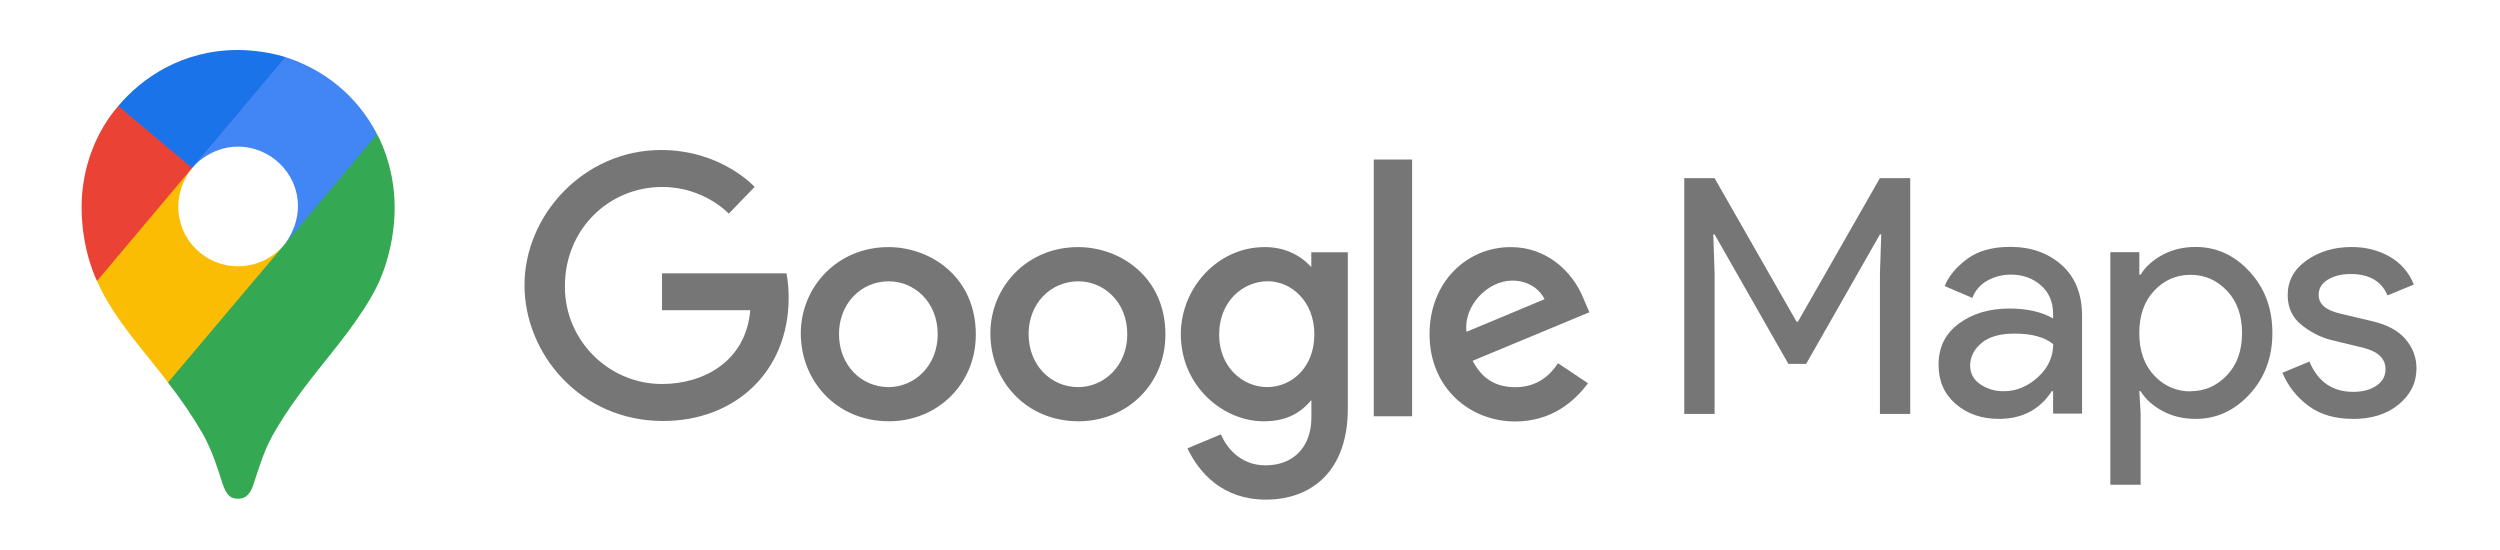
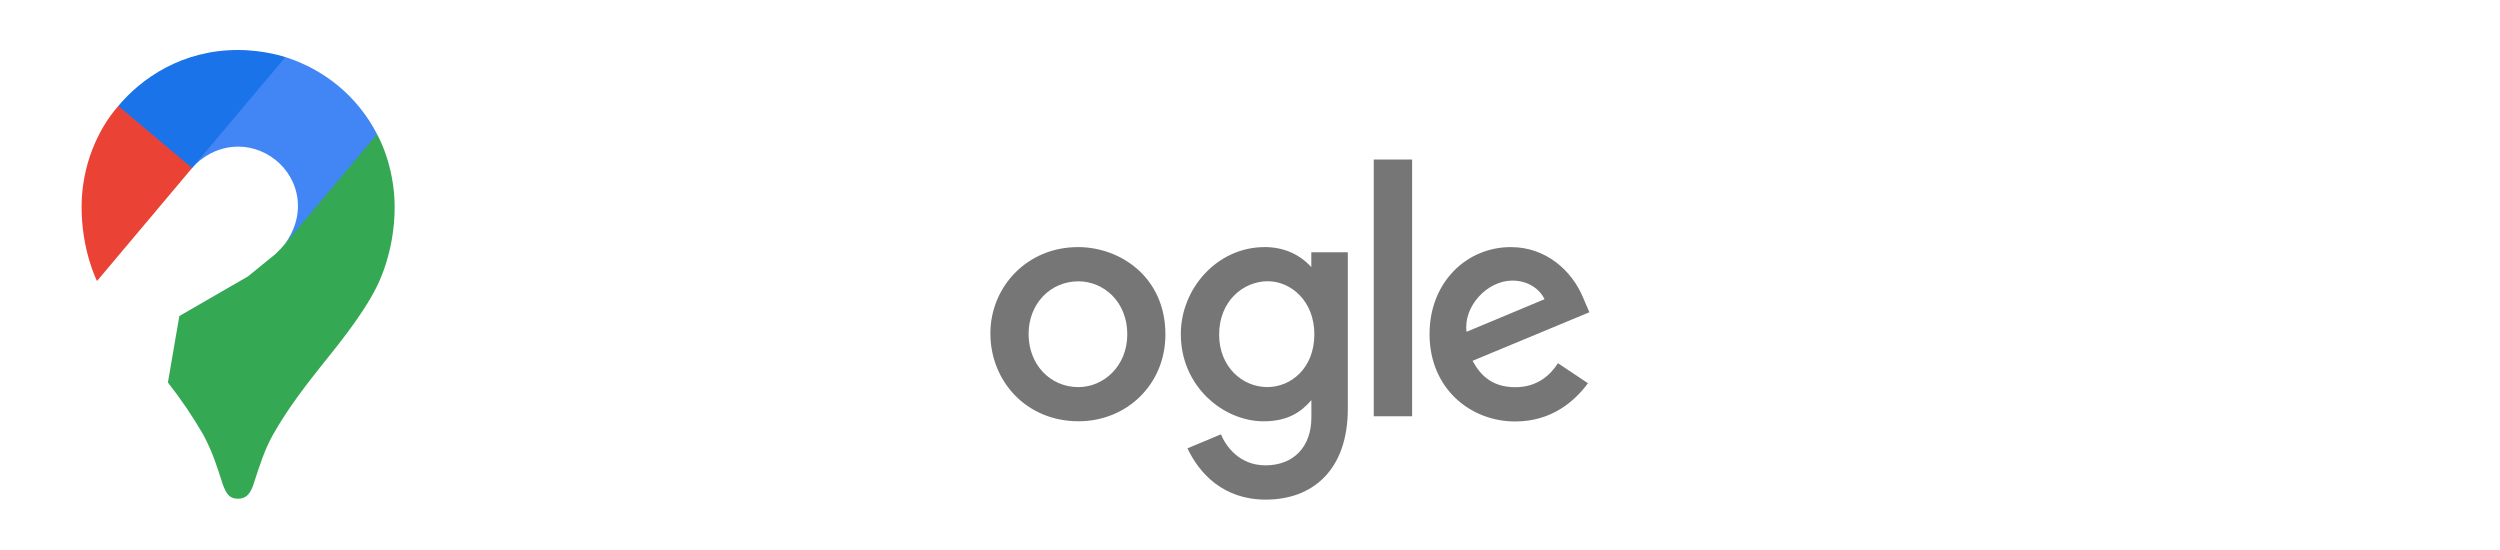
<svg xmlns="http://www.w3.org/2000/svg" clip-rule="evenodd" fill-rule="evenodd" stroke-linejoin="round" stroke-miterlimit="1.414" viewBox="30 145 500 110">
  <g fill-rule="nonzero" transform="matrix(.467 0 0 .467 46.207 155.018)">
    <path d="m37.205 142.355c5.559 7.084 10.619 14.547 15.142 22.334 3.862 7.324 5.472 12.289 8.295 21.113 1.731 4.875 3.295 6.33 6.659 6.33 3.665 0 5.328-2.475 6.613-6.303 2.668-8.333 4.761-14.693 8.064-20.702 6.481-11.601 14.534-21.91 22.447-31.819 2.143-2.804 15.993-19.141 22.229-32.031 0 0 7.663-14.16 7.663-33.935 0-18.498-7.558-31.328-7.558-31.328l-21.759 5.827-13.215 34.805-3.269 4.799-.654.869-.869 1.089-1.527 1.738-2.18 2.18-11.768 9.588-29.42 16.986z" fill="#34a853" />
-     <path d="m6.84 98.896c7.18 16.401 21.027 30.818 30.395 43.47l49.758-58.941s-7.01 9.168-19.726 9.168c-14.164 0-25.607-11.31-25.607-25.572 0-9.78 5.884-16.5 5.884-16.5l-33.777 9.051z" fill="#fbbc04" />
    <path d="m87.548 2.993c16.526 5.328 30.671 16.514 39.227 33.01l-39.767 47.388s5.884-6.84 5.884-16.559c0-14.595-12.289-25.497-25.565-25.497-12.554 0-19.764 9.152-19.764 9.152v-29.854z" fill="#4285f4" />
    <path d="m15.955 23.932c9.871-11.809 27.239-23.97 51.183-23.97 11.617 0 20.369 3.05 20.369 3.05l-39.982 47.502h-28.327z" fill="#1a73e8" />
    <path d="m6.84 98.896s-6.605-12.935-6.605-31.675c0-17.712 6.885-33.195 15.72-43.289l31.593 26.586z" fill="#ea4335" />
    <g fill="#767676">
-       <path d="m686.607 155.827v-101.001h12.977l35.126 61.503h.567l35.126-61.503h12.977v101.001h-12.977v-59.954l.567-16.93h-.567l-31.593 55.438h-7.614l-31.593-55.438h-.567l.567 16.93v59.95zm134.714 2.116c-7.331 0-13.472-2.116-18.404-6.348-4.931-4.233-7.407-9.826-7.407-16.787 0-7.558 2.91-13.423 8.745-17.704 5.835-4.282 13.022-6.417 21.54-6.417 7.619 0 13.869 1.41 18.763 4.232v-1.976c0-5.079-1.738-9.145-5.215-12.199-3.477-3.053-7.758-4.584-12.841-4.584-3.76 0-7.165.892-10.222 2.646-3.057 1.753-5.147 4.232-6.273 7.331l-11.851-5.075c1.598-4.138 4.75-7.936 9.447-11.496s10.906-5.29 18.619-5.29c8.843 0 16.174 2.588 22.005 7.758 5.831 5.169 8.745 12.463 8.745 21.869v41.792h-12.41v-9.599h-.567c-5.177 7.936-12.747 11.847-22.674 11.847zm2.116-11.847c5.359 0 10.222-2.003 14.598-5.993 4.377-3.991 6.561-8.692 6.561-14.172-3.666-3.011-9.168-4.515-16.503-4.515-6.303 0-11.054 1.36-14.247 4.092s-4.799 5.926-4.799 9.591c0 3.386 1.458 6.066 4.372 8.042s6.254 2.963 10.014 2.963zm82.163 11.847c-5.264 0-9.991-1.133-14.171-3.386-4.18-2.252-7.312-5.079-9.372-8.465h-.567l.567 9.592v30.47h-12.977v-99.585h12.418v9.591h.567c2.067-3.386 5.192-6.205 9.372-8.464 4.179-2.26 8.91-3.386 14.171-3.386 8.933 0 16.646 3.525 23.135 10.581 6.488 7.055 9.735 15.796 9.735 26.237 0 10.442-3.25 19.186-9.735 26.238s-14.202 10.581-23.135 10.581zm-2.116-11.847c6.02 0 11.186-2.282 15.517-6.802 4.33-4.52 6.488-10.604 6.488-18.128s-2.162-13.604-6.488-18.128c-4.327-4.523-9.501-6.802-15.517-6.802-6.111 0-11.311 2.256-15.588 6.772-4.278 4.516-6.413 10.581-6.413 18.196s2.139 13.68 6.413 18.196 9.474 6.772 15.588 6.772zm69.477 11.847c-7.709 0-14.081-1.882-19.114-5.642-5.034-3.76-8.692-8.465-11.073-14.107l11.564-4.799c3.666 8.692 9.924 12.973 18.766 12.973 4.044 0 7.362-.892 9.947-2.645s3.881-4.138 3.881-7.052c0-4.512-3.152-7.573-9.455-9.168l-13.964-3.382c-4.421-1.126-8.604-3.269-12.553-6.416-3.95-3.148-5.926-7.407-5.926-12.762 0-6.111 2.702-11.073 8.11-14.889 5.408-3.817 11.828-5.714 19.254-5.714 6.11 0 11.564 1.387 16.363 4.157 4.702 2.667 8.341 6.879 10.298 11.919l-11.288 4.655c-2.532-6.11-7.804-9.168-15.796-9.168-3.855 0-7.105.802-9.731 2.396-2.627 1.595-3.949 3.764-3.949 6.493 0 3.949 3.023 6.628 9.167 8.041l13.68 3.243c6.489 1.504 11.285 4.092 14.387 7.758 3.103 3.666 4.661 7.808 4.661 12.418 0 6.205-2.545 11.337-7.624 15.516-5.079 4.18-11.613 6.206-19.65 6.206zm-670.92-62.334h-53.231v15.796h37.79c-1.863 22.145-20.293 31.592-37.688 31.592-.063.001-.126.001-.189.001-22.763 0-41.494-18.731-41.494-41.494 0-.186.002-.373.004-.559 0-23.91 18.51-42.325 41.72-42.325 17.913 0 28.456 11.42 28.456 11.42l11.061-11.45s-14.197-15.797-40.083-15.797c-32.965 0-58.473 27.825-58.473 57.88 0 29.446 23.997 58.17 59.315 58.17 31.064 0 53.813-21.284 53.813-52.755 0-6.636-.963-10.475-.963-10.475z" />
-       <path d="m345.741 84.374c-21.842 0-37.495 17.073-37.495 36.989 0 20.21 15.184 37.601 37.79 37.601 20.433 0 37.17-15.615 37.17-37.171 0-24.703-19.473-37.427-37.427-37.427zm.216 14.651c10.743 0 20.92 8.684 20.92 22.674 0 13.695-10.139 22.636-20.973 22.636-11.904 0-21.295-9.534-21.295-22.738 0-12.917 9.277-22.568 21.344-22.568z" />
      <path d="m345.741 84.374c-21.842 0-37.495 17.073-37.495 36.989 0 20.21 15.184 37.601 37.79 37.601 20.433 0 37.17-15.615 37.17-37.171 0-24.703-19.473-37.427-37.427-37.427zm.216 14.651c10.743 0 20.92 8.684 20.92 22.674 0 13.695-10.139 22.636-20.973 22.636-11.904 0-21.295-9.534-21.295-22.738 0-12.917 9.277-22.568 21.344-22.568z" transform="translate(81.196)" />
      <path d="m506.81 84.374c-20.048 0-35.81 17.561-35.81 37.268 0 22.448 18.268 37.337 35.458 37.337 10.631 0 16.28-4.221 20.46-9.07v7.354c0 12.868-7.815 20.577-19.651 20.577-11.394 0-17.104-8.473-19.091-13.28l-14.334 5.994c5.086 10.751 15.32 21.967 33.55 21.967 19.934 0 35.129-12.554 35.129-38.923v-67.002h-15.637v6.318c-4.807-5.177-11.383-8.559-20.104-8.559zm1.451 14.624c9.833 0 19.923 8.39 19.923 22.724 0 14.571-10.071 22.598-20.142 22.598-10.687 0-20.634-8.677-20.634-22.462 0-14.361 10.325-22.863 20.853-22.863zm104.051-14.624c-18.91 0-34.793 15.04-34.793 37.249 0 23.491 17.697 37.428 36.607 37.428 15.781 0 25.47-8.635 31.245-16.371l-12.849-8.578c-3.344 5.192-8.941 10.271-18.271 10.271-10.487 0-15.305-5.744-18.291-11.307l50.011-20.784-2.596-6.047c-4.837-11.911-16.106-21.857-30.988-21.857zm.65 14.345c6.817 0 11.715 3.628 13.805 7.966l-33.399 13.96c-1.436-10.808 8.797-21.926 19.598-21.926zm-59.33 58.11h16.423v-109.969h-16.423z" />
    </g>
  </g>
</svg>